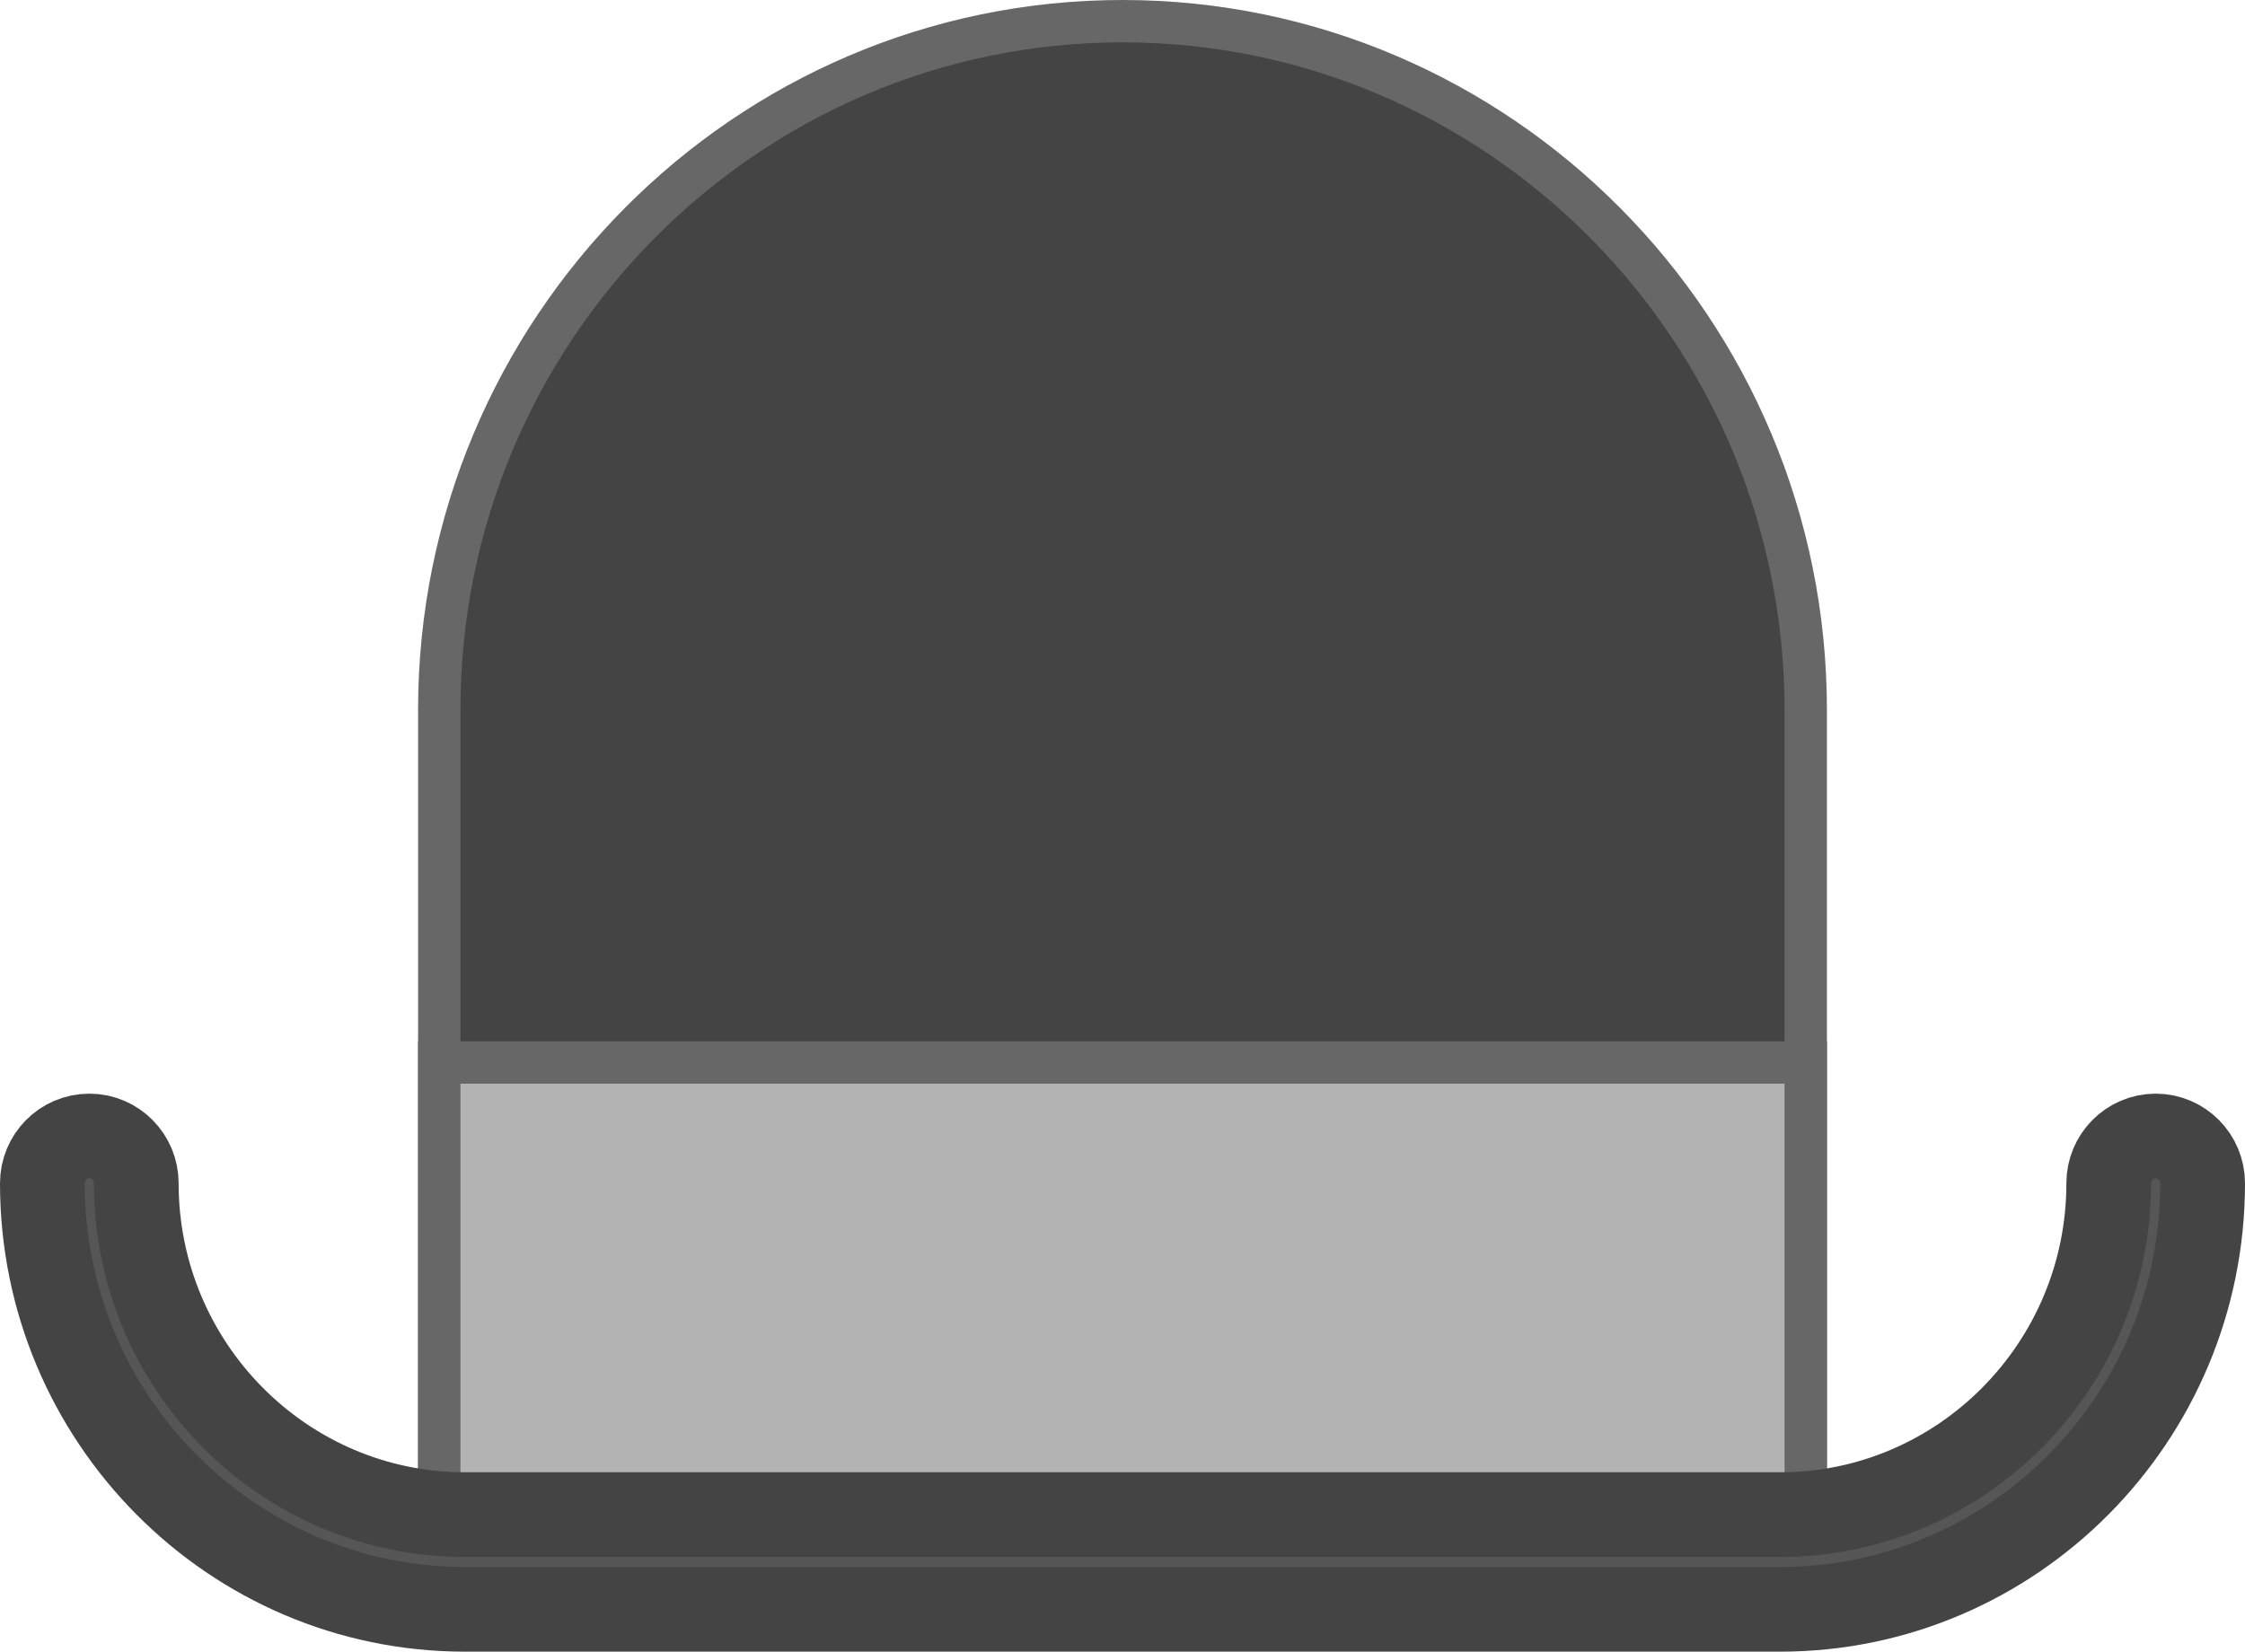
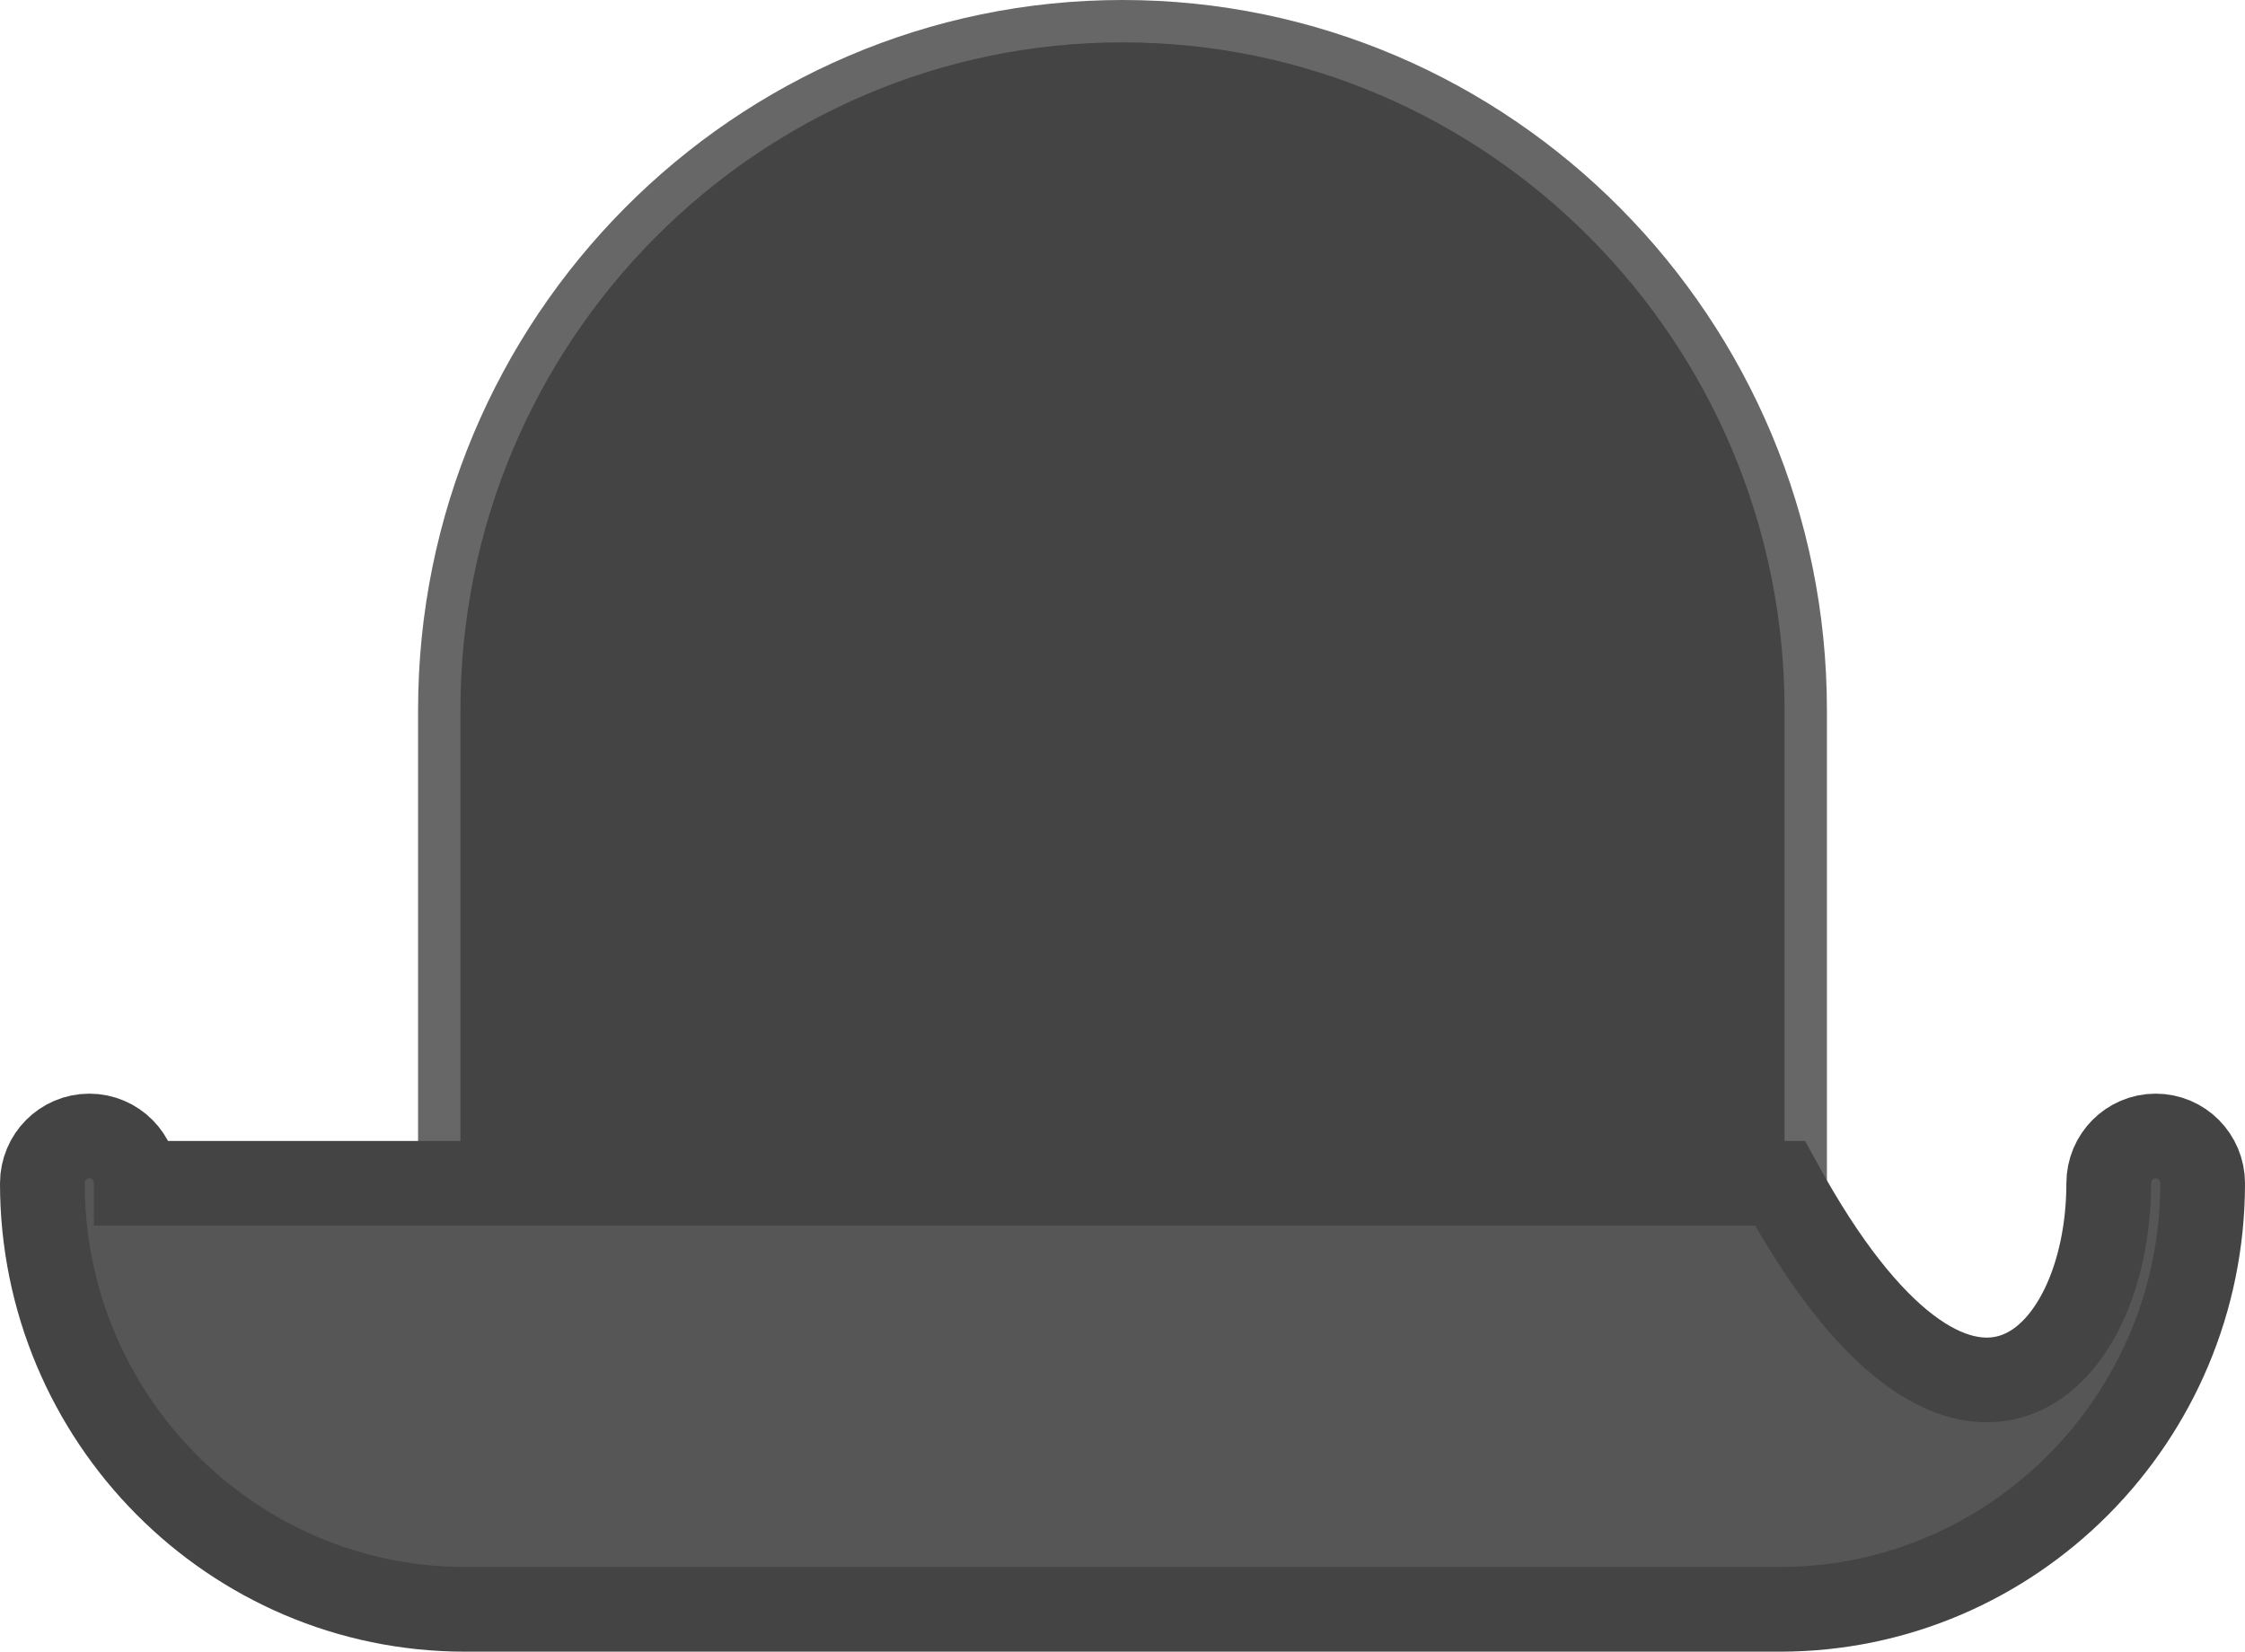
<svg xmlns="http://www.w3.org/2000/svg" width="53" height="39" viewBox="0 0 53 39" fill="none">
  <path d="M10.37 16.765C10.37 7.793 17.61 0.5 26.5 0.5C35.39 0.5 42.63 7.793 42.63 16.765V36.882C42.63 37.227 42.354 37.5 42.022 37.5H10.978C10.646 37.5 10.37 37.227 10.37 36.882V16.765Z" fill="#444444" stroke="#676767" />
-   <path d="M10.37 35.265V25.088H42.63V35.265H10.37Z" fill="#B3B3B3" stroke="#676767" />
-   <path d="M42.022 38H10.978C5.476 38 1 33.488 1 27.941C1 27.324 1.496 26.824 2.109 26.824C2.721 26.824 3.217 27.324 3.217 27.941C3.217 32.255 6.699 35.765 10.978 35.765H42.022C46.301 35.765 49.783 32.255 49.783 27.941C49.783 27.324 50.279 26.824 50.891 26.824C51.504 26.824 52 27.324 52 27.941C52 33.488 47.523 38 42.022 38Z" fill="#565656" stroke="#444444" stroke-width="2" />
+   <path d="M42.022 38H10.978C5.476 38 1 33.488 1 27.941C1 27.324 1.496 26.824 2.109 26.824C2.721 26.824 3.217 27.324 3.217 27.941H42.022C46.301 35.765 49.783 32.255 49.783 27.941C49.783 27.324 50.279 26.824 50.891 26.824C51.504 26.824 52 27.324 52 27.941C52 33.488 47.523 38 42.022 38Z" fill="#565656" stroke="#444444" stroke-width="2" />
</svg>